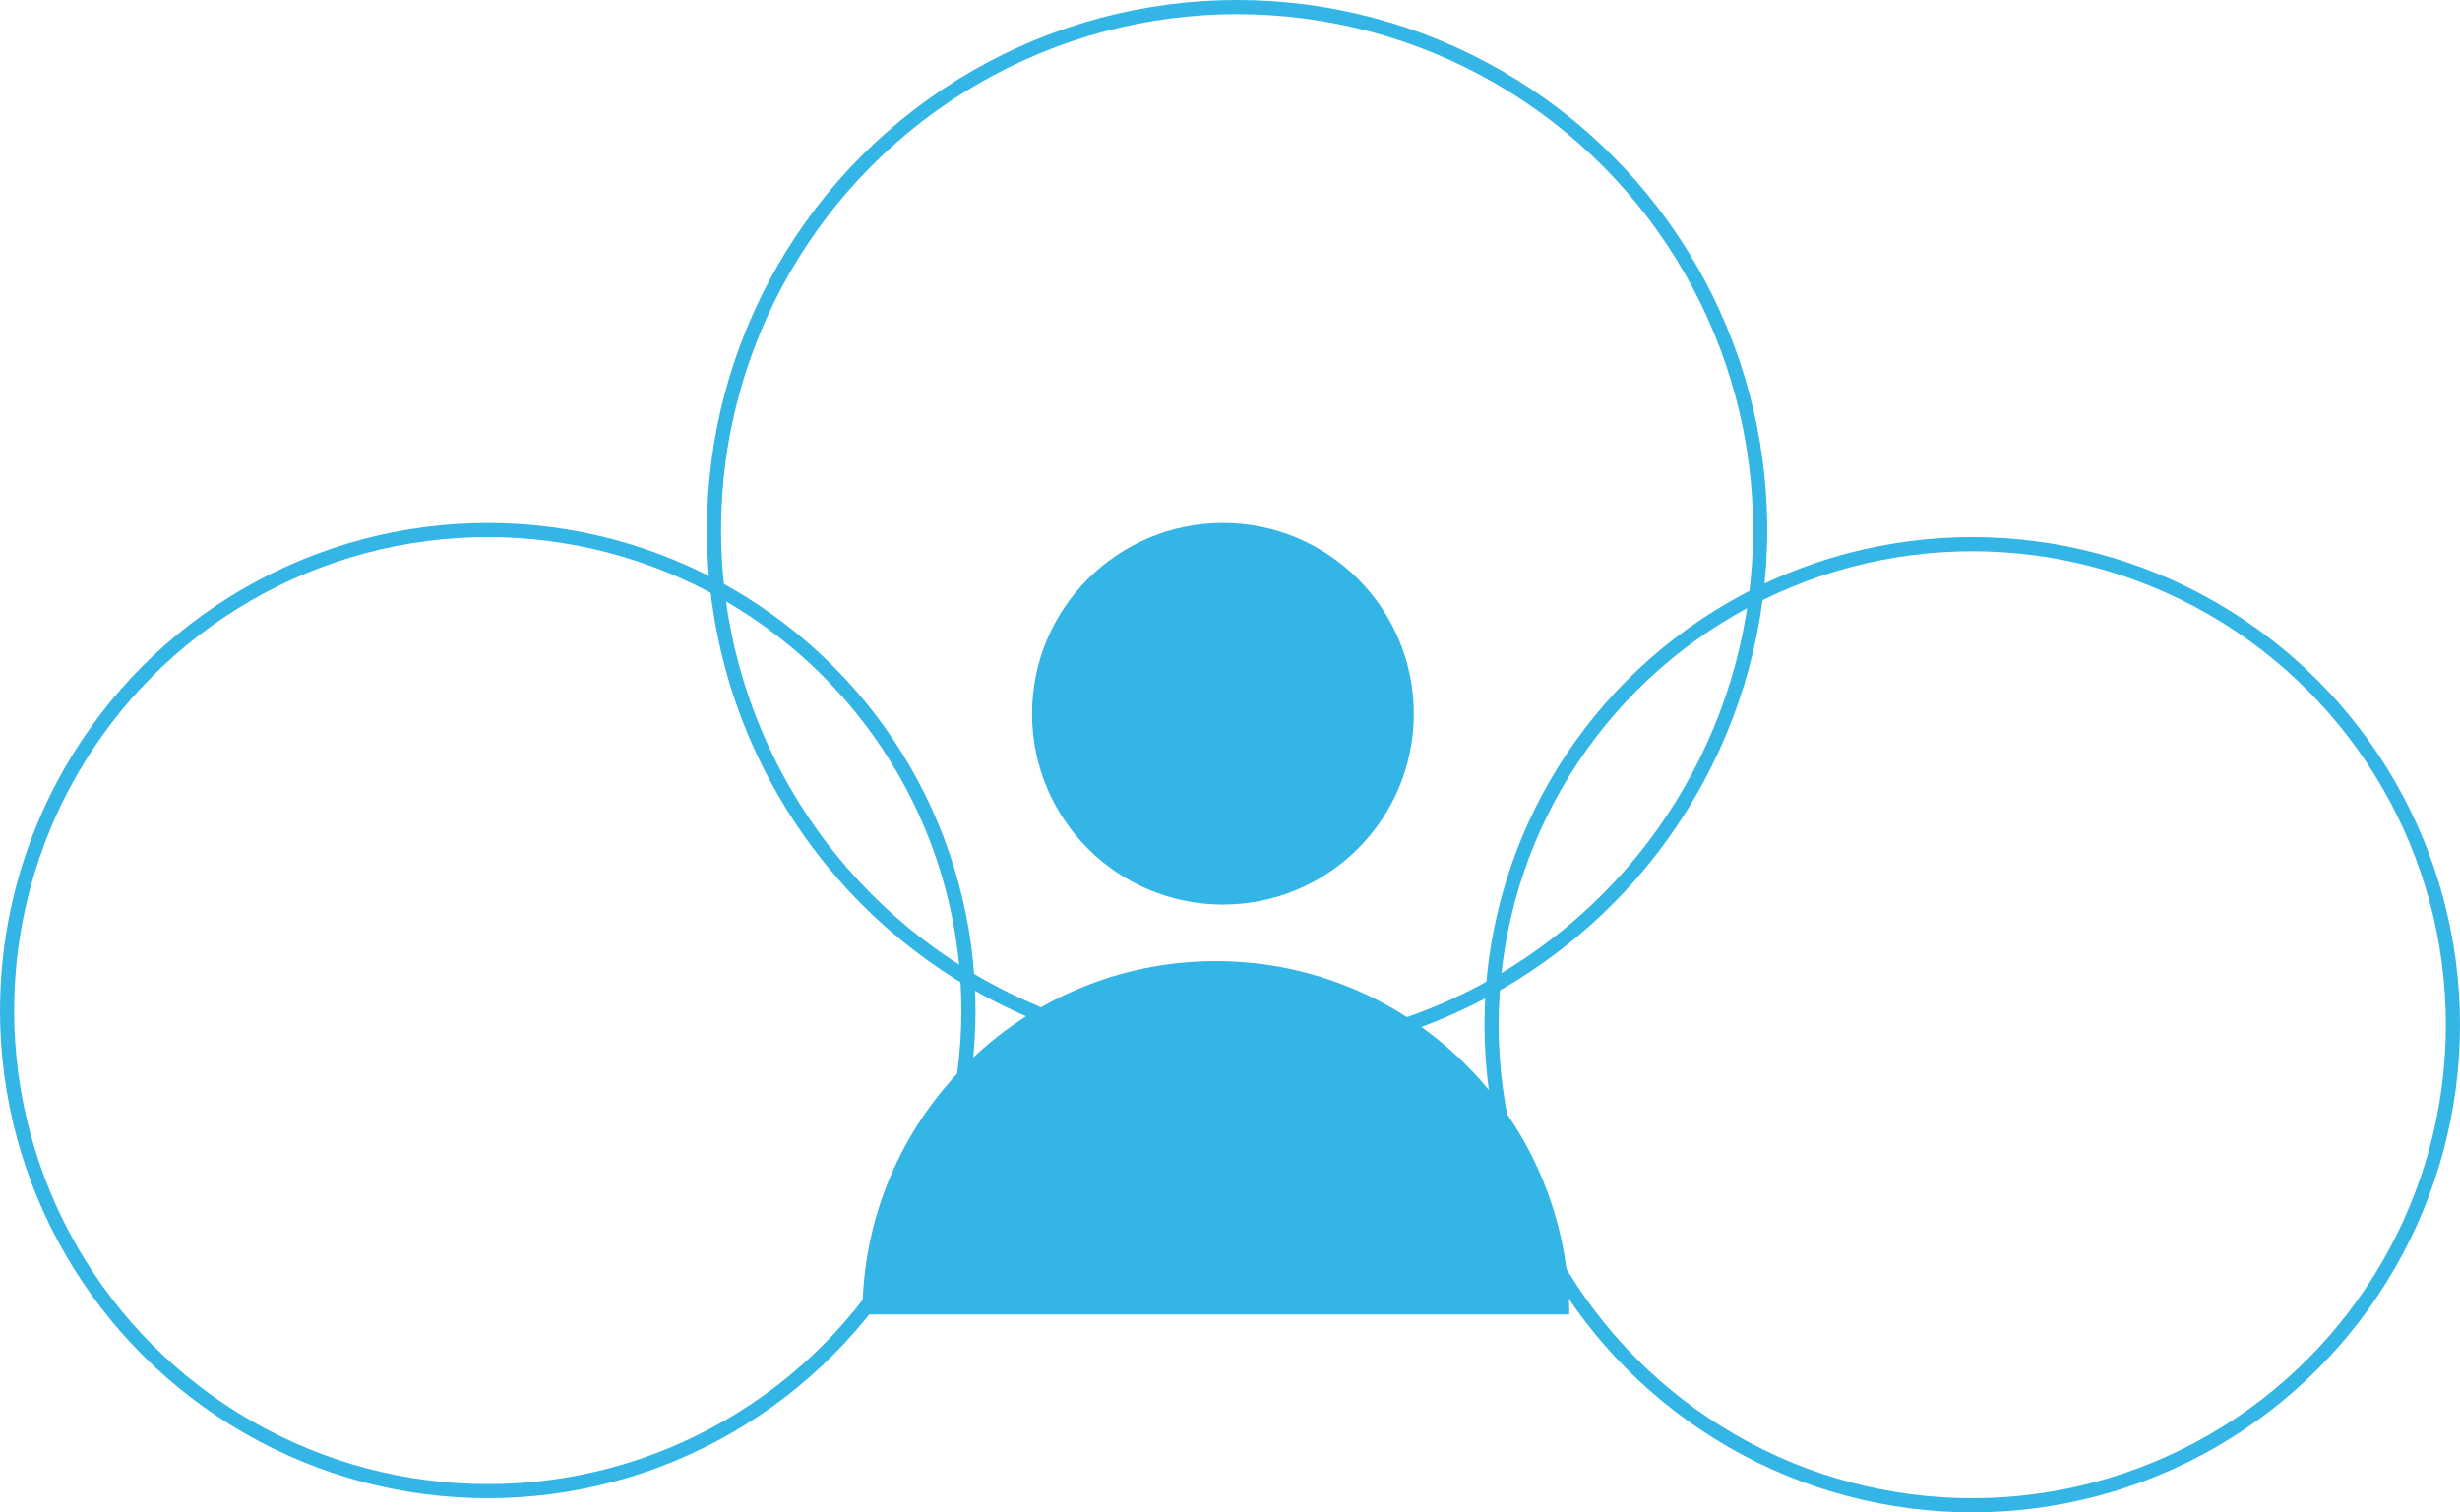
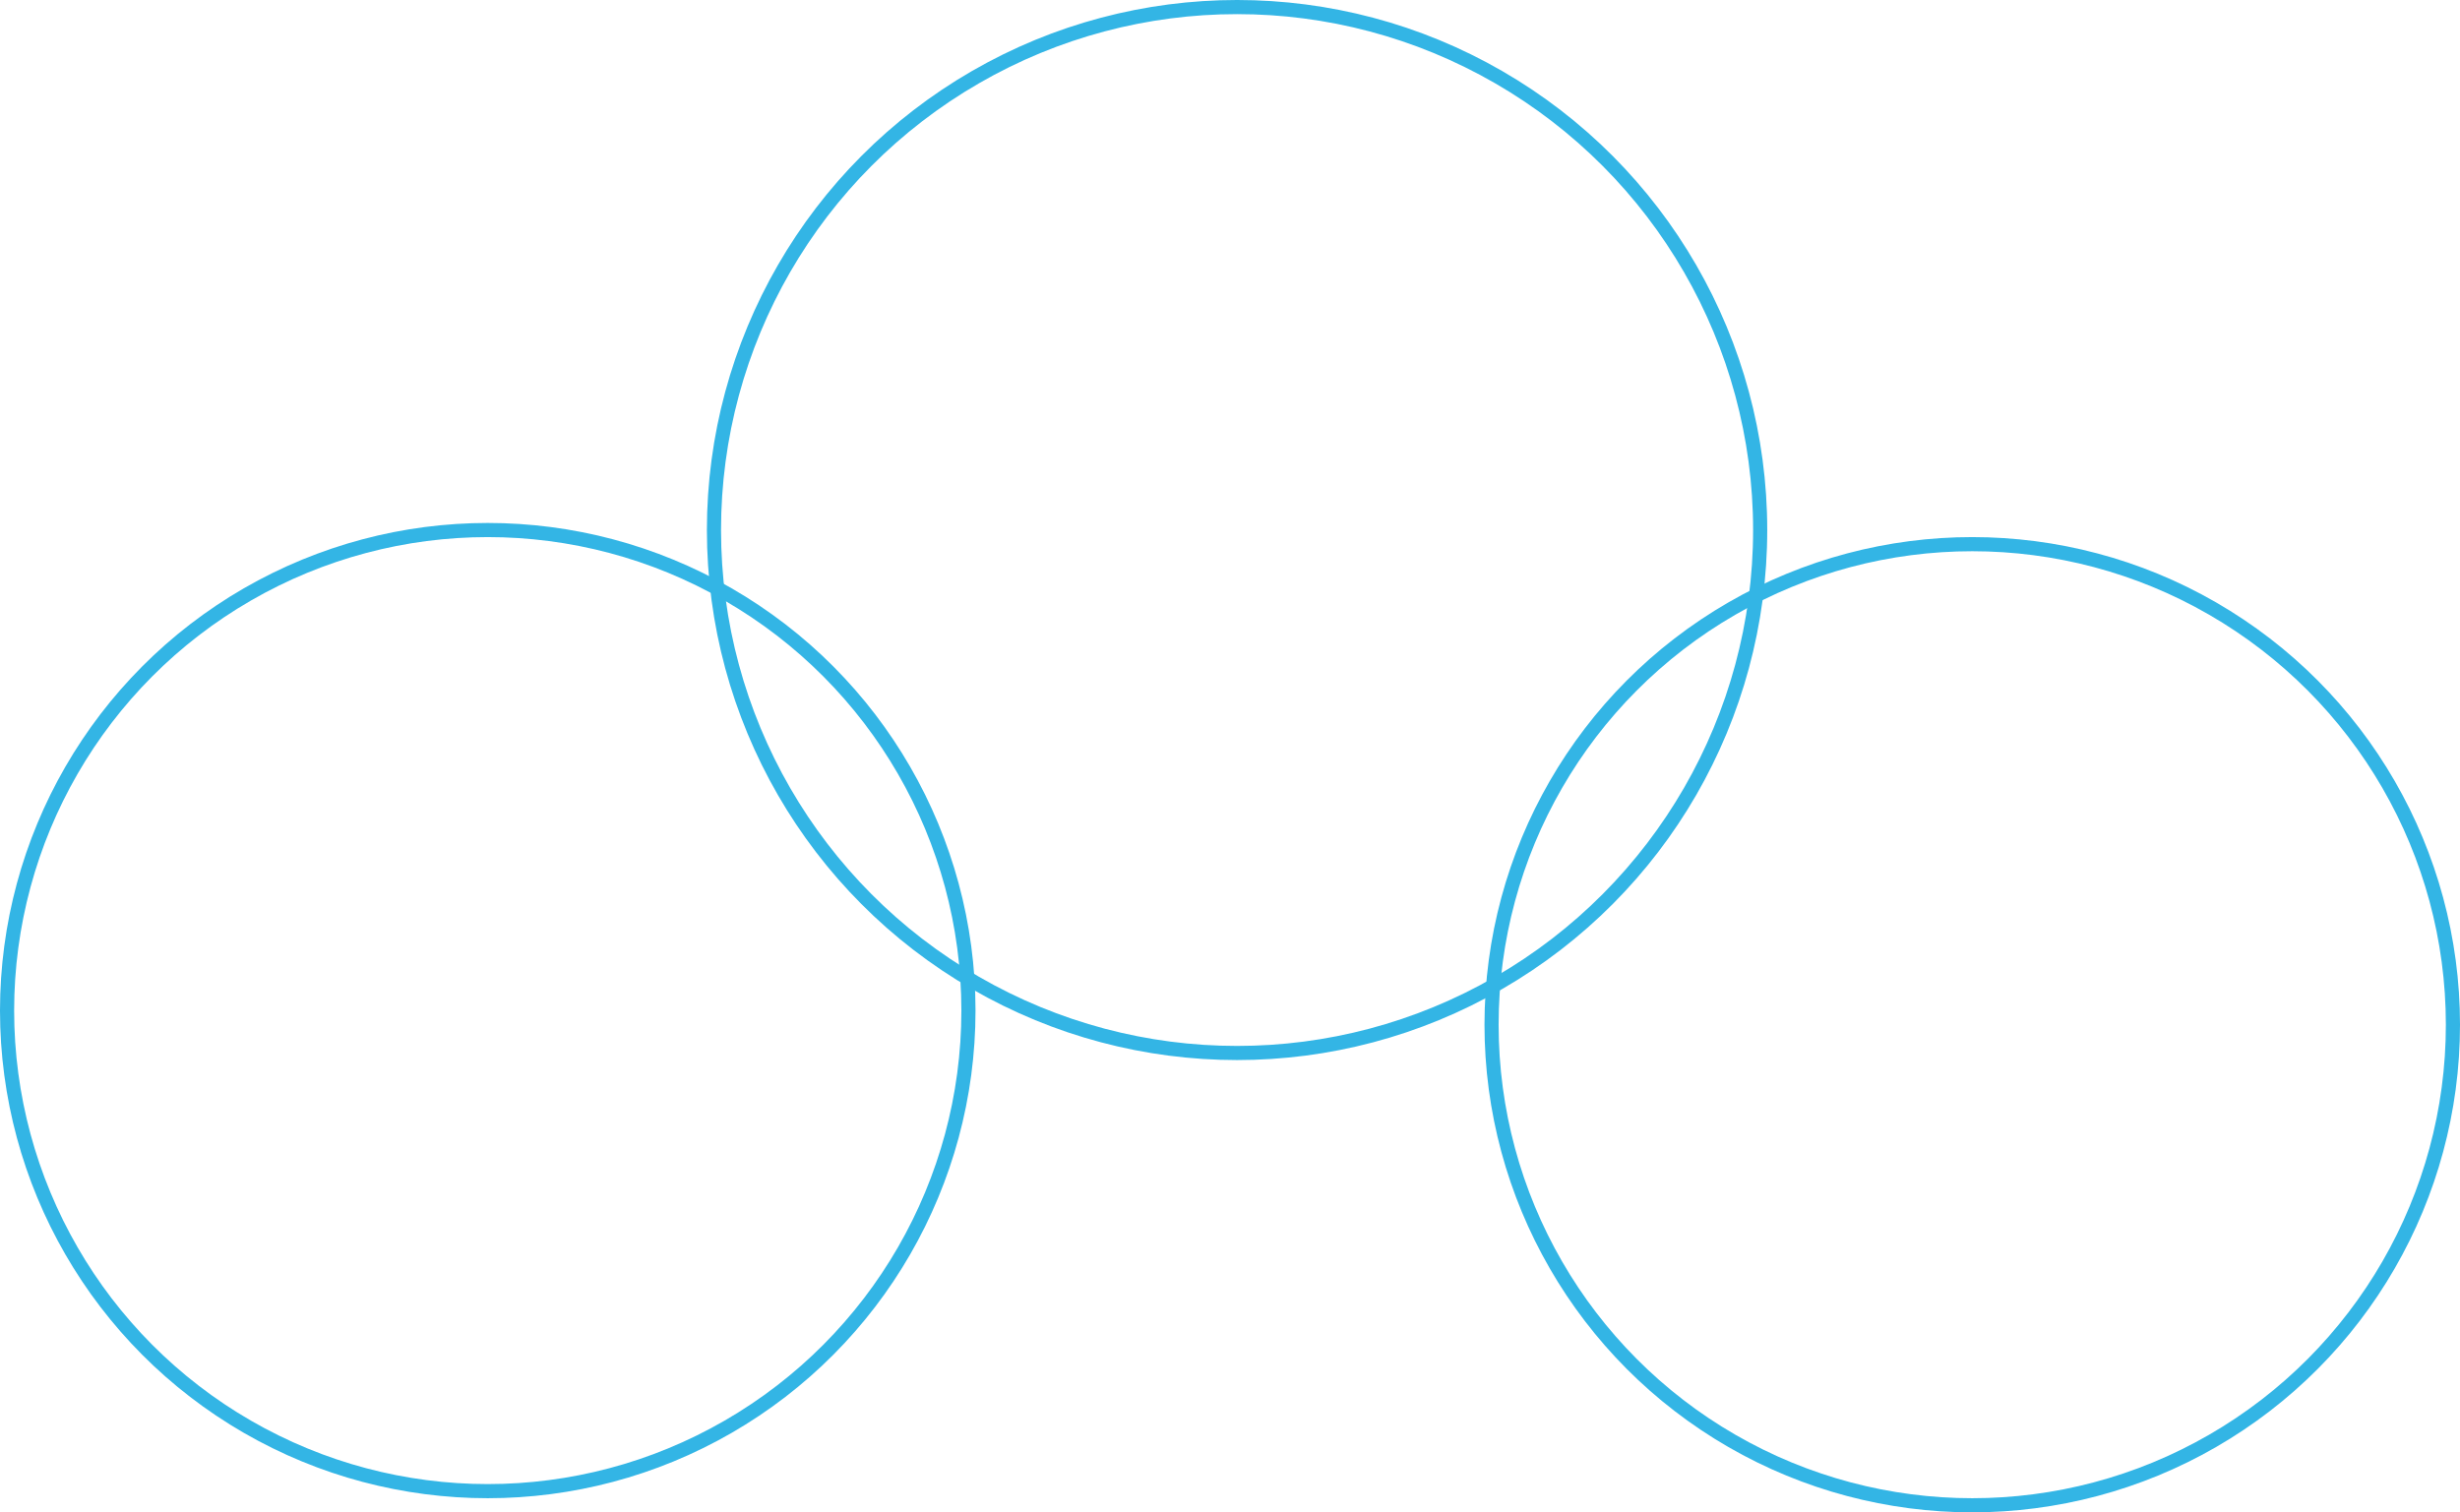
<svg xmlns="http://www.w3.org/2000/svg" width="174" height="107" viewBox="0 0 174 107" fill="none">
  <circle cx="34.5" cy="71.5" r="34" stroke="#33B5E5" />
  <circle cx="139.5" cy="72.5" r="34" stroke="#33B5E5" />
  <circle cx="87.5" cy="37.5" r="37" stroke="#33B5E5" />
-   <circle cx="86.5" cy="50.5" r="13.5" fill="#33B5E5" />
-   <path d="M86 68C72.193 68 61 79.193 61 93L111 93C111 79.193 99.807 68 86 68Z" fill="#33B5E5" />
</svg>